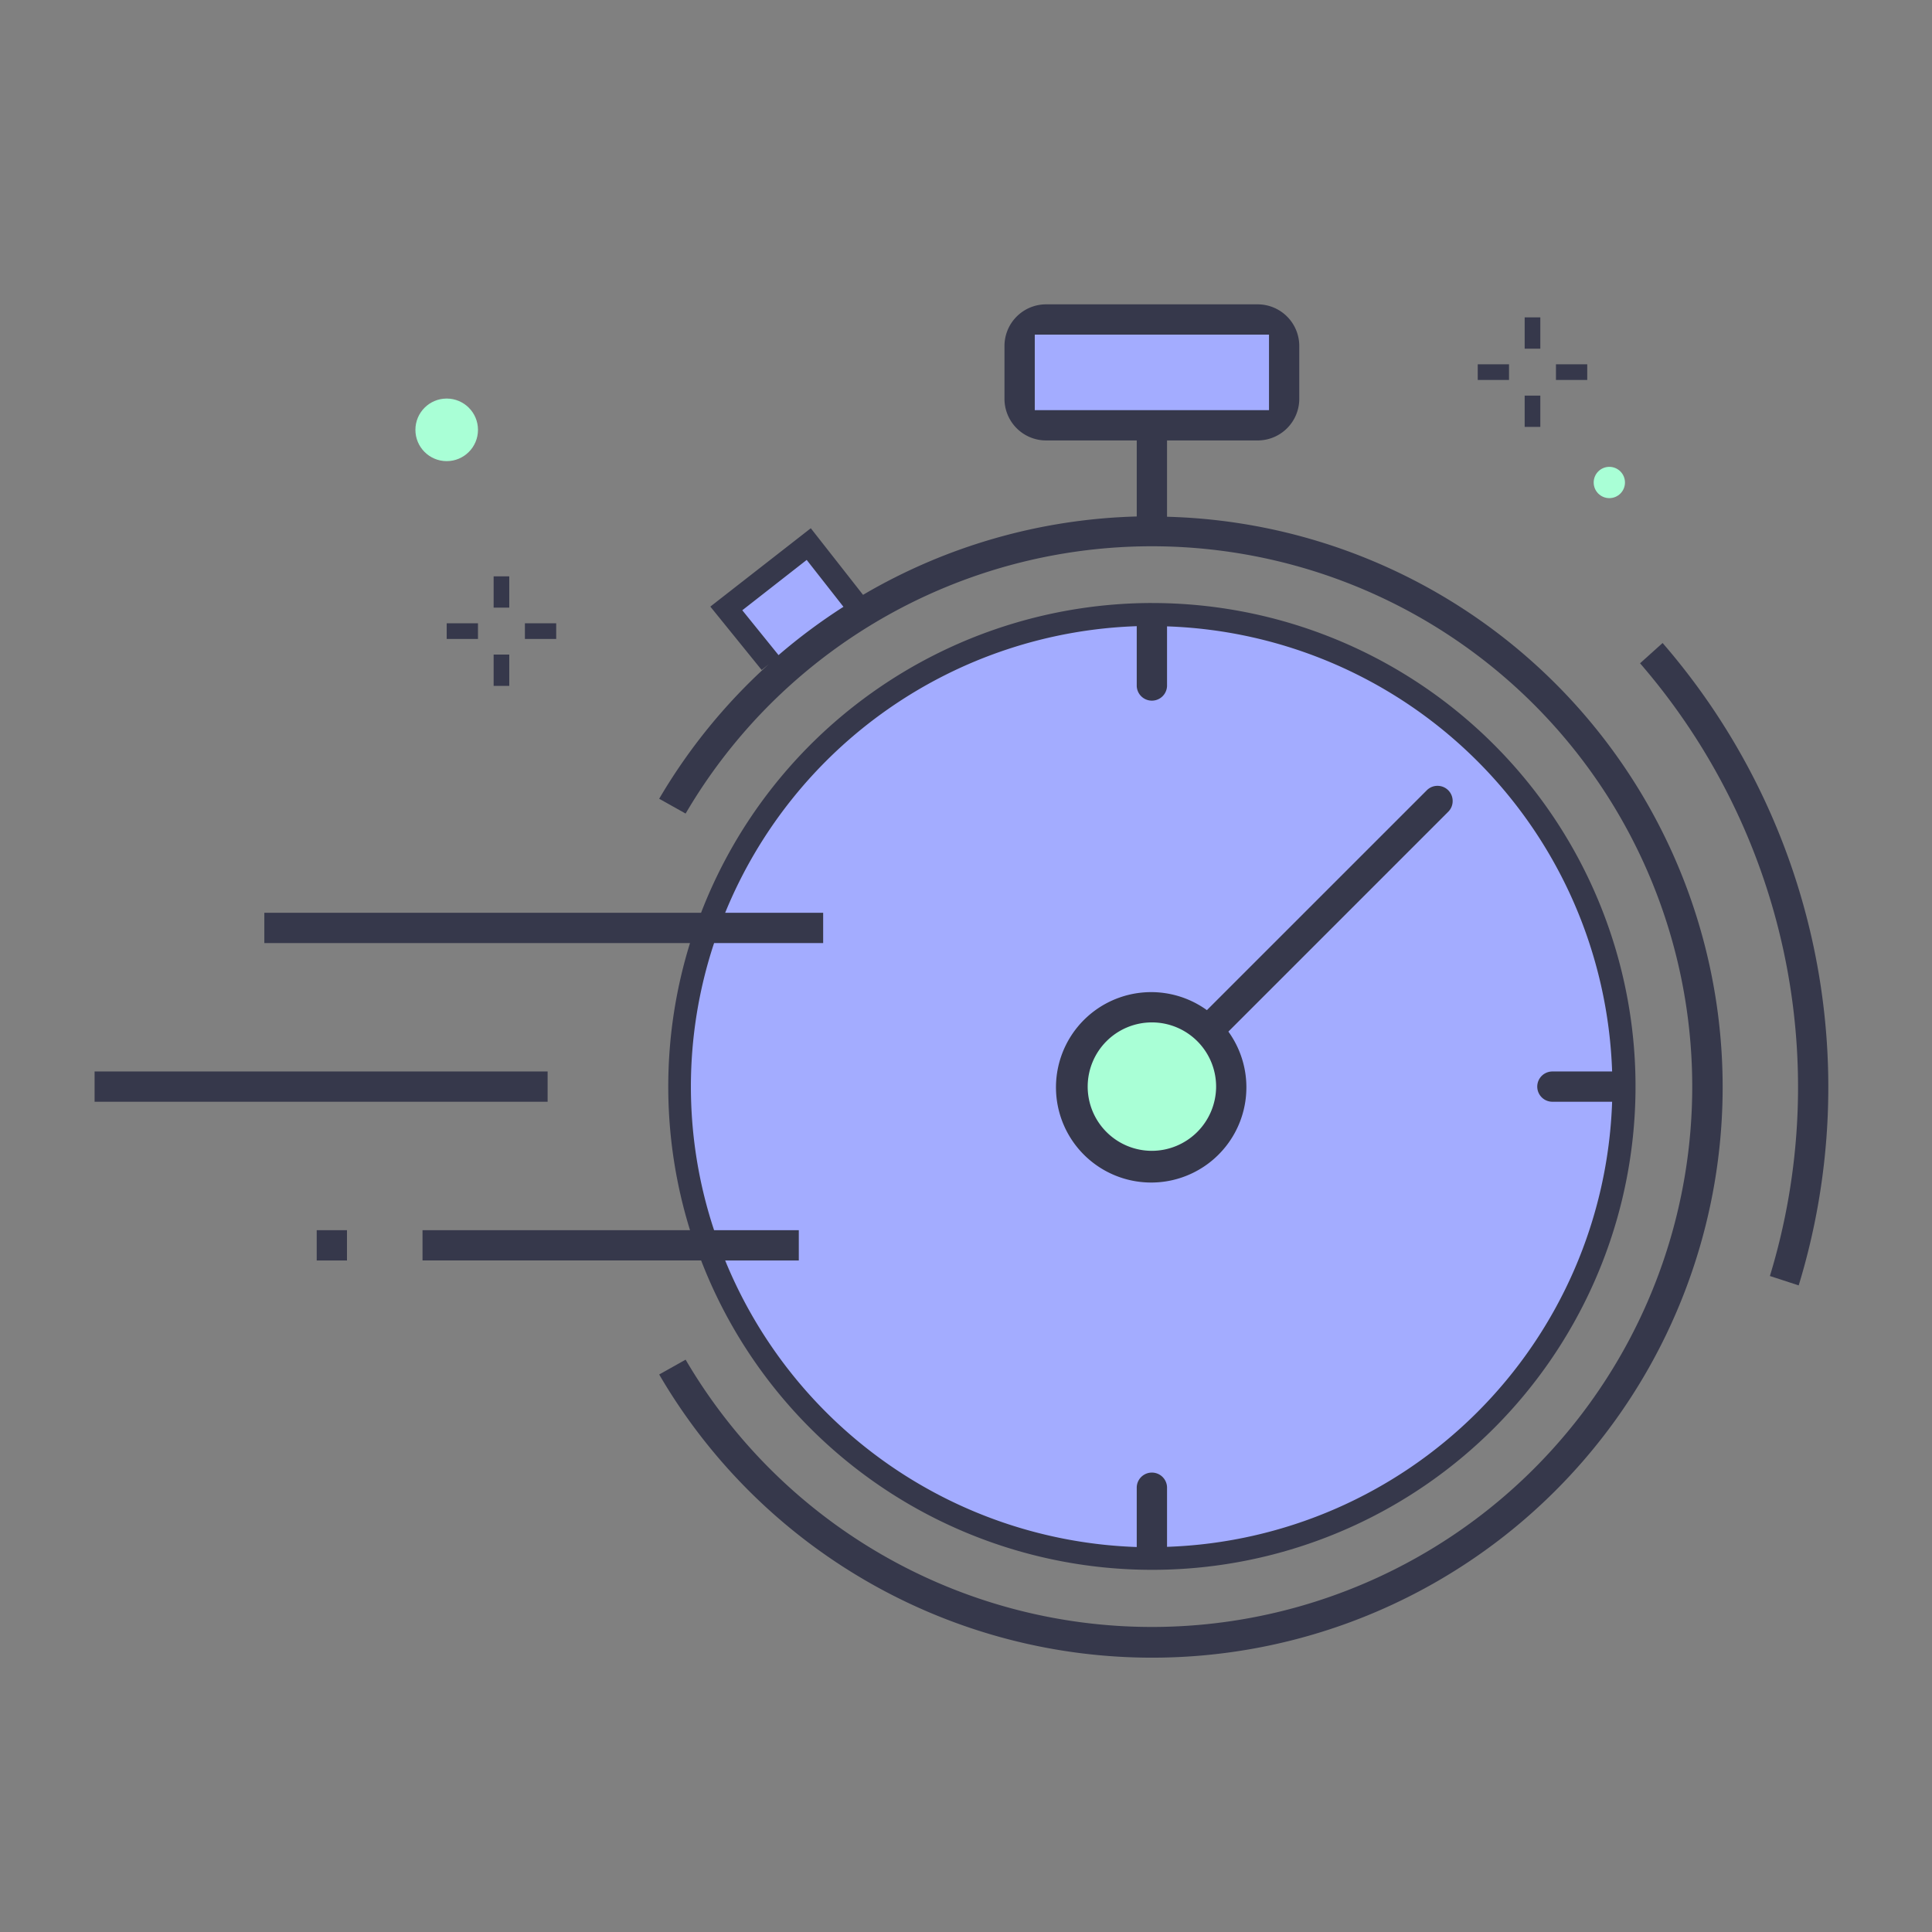
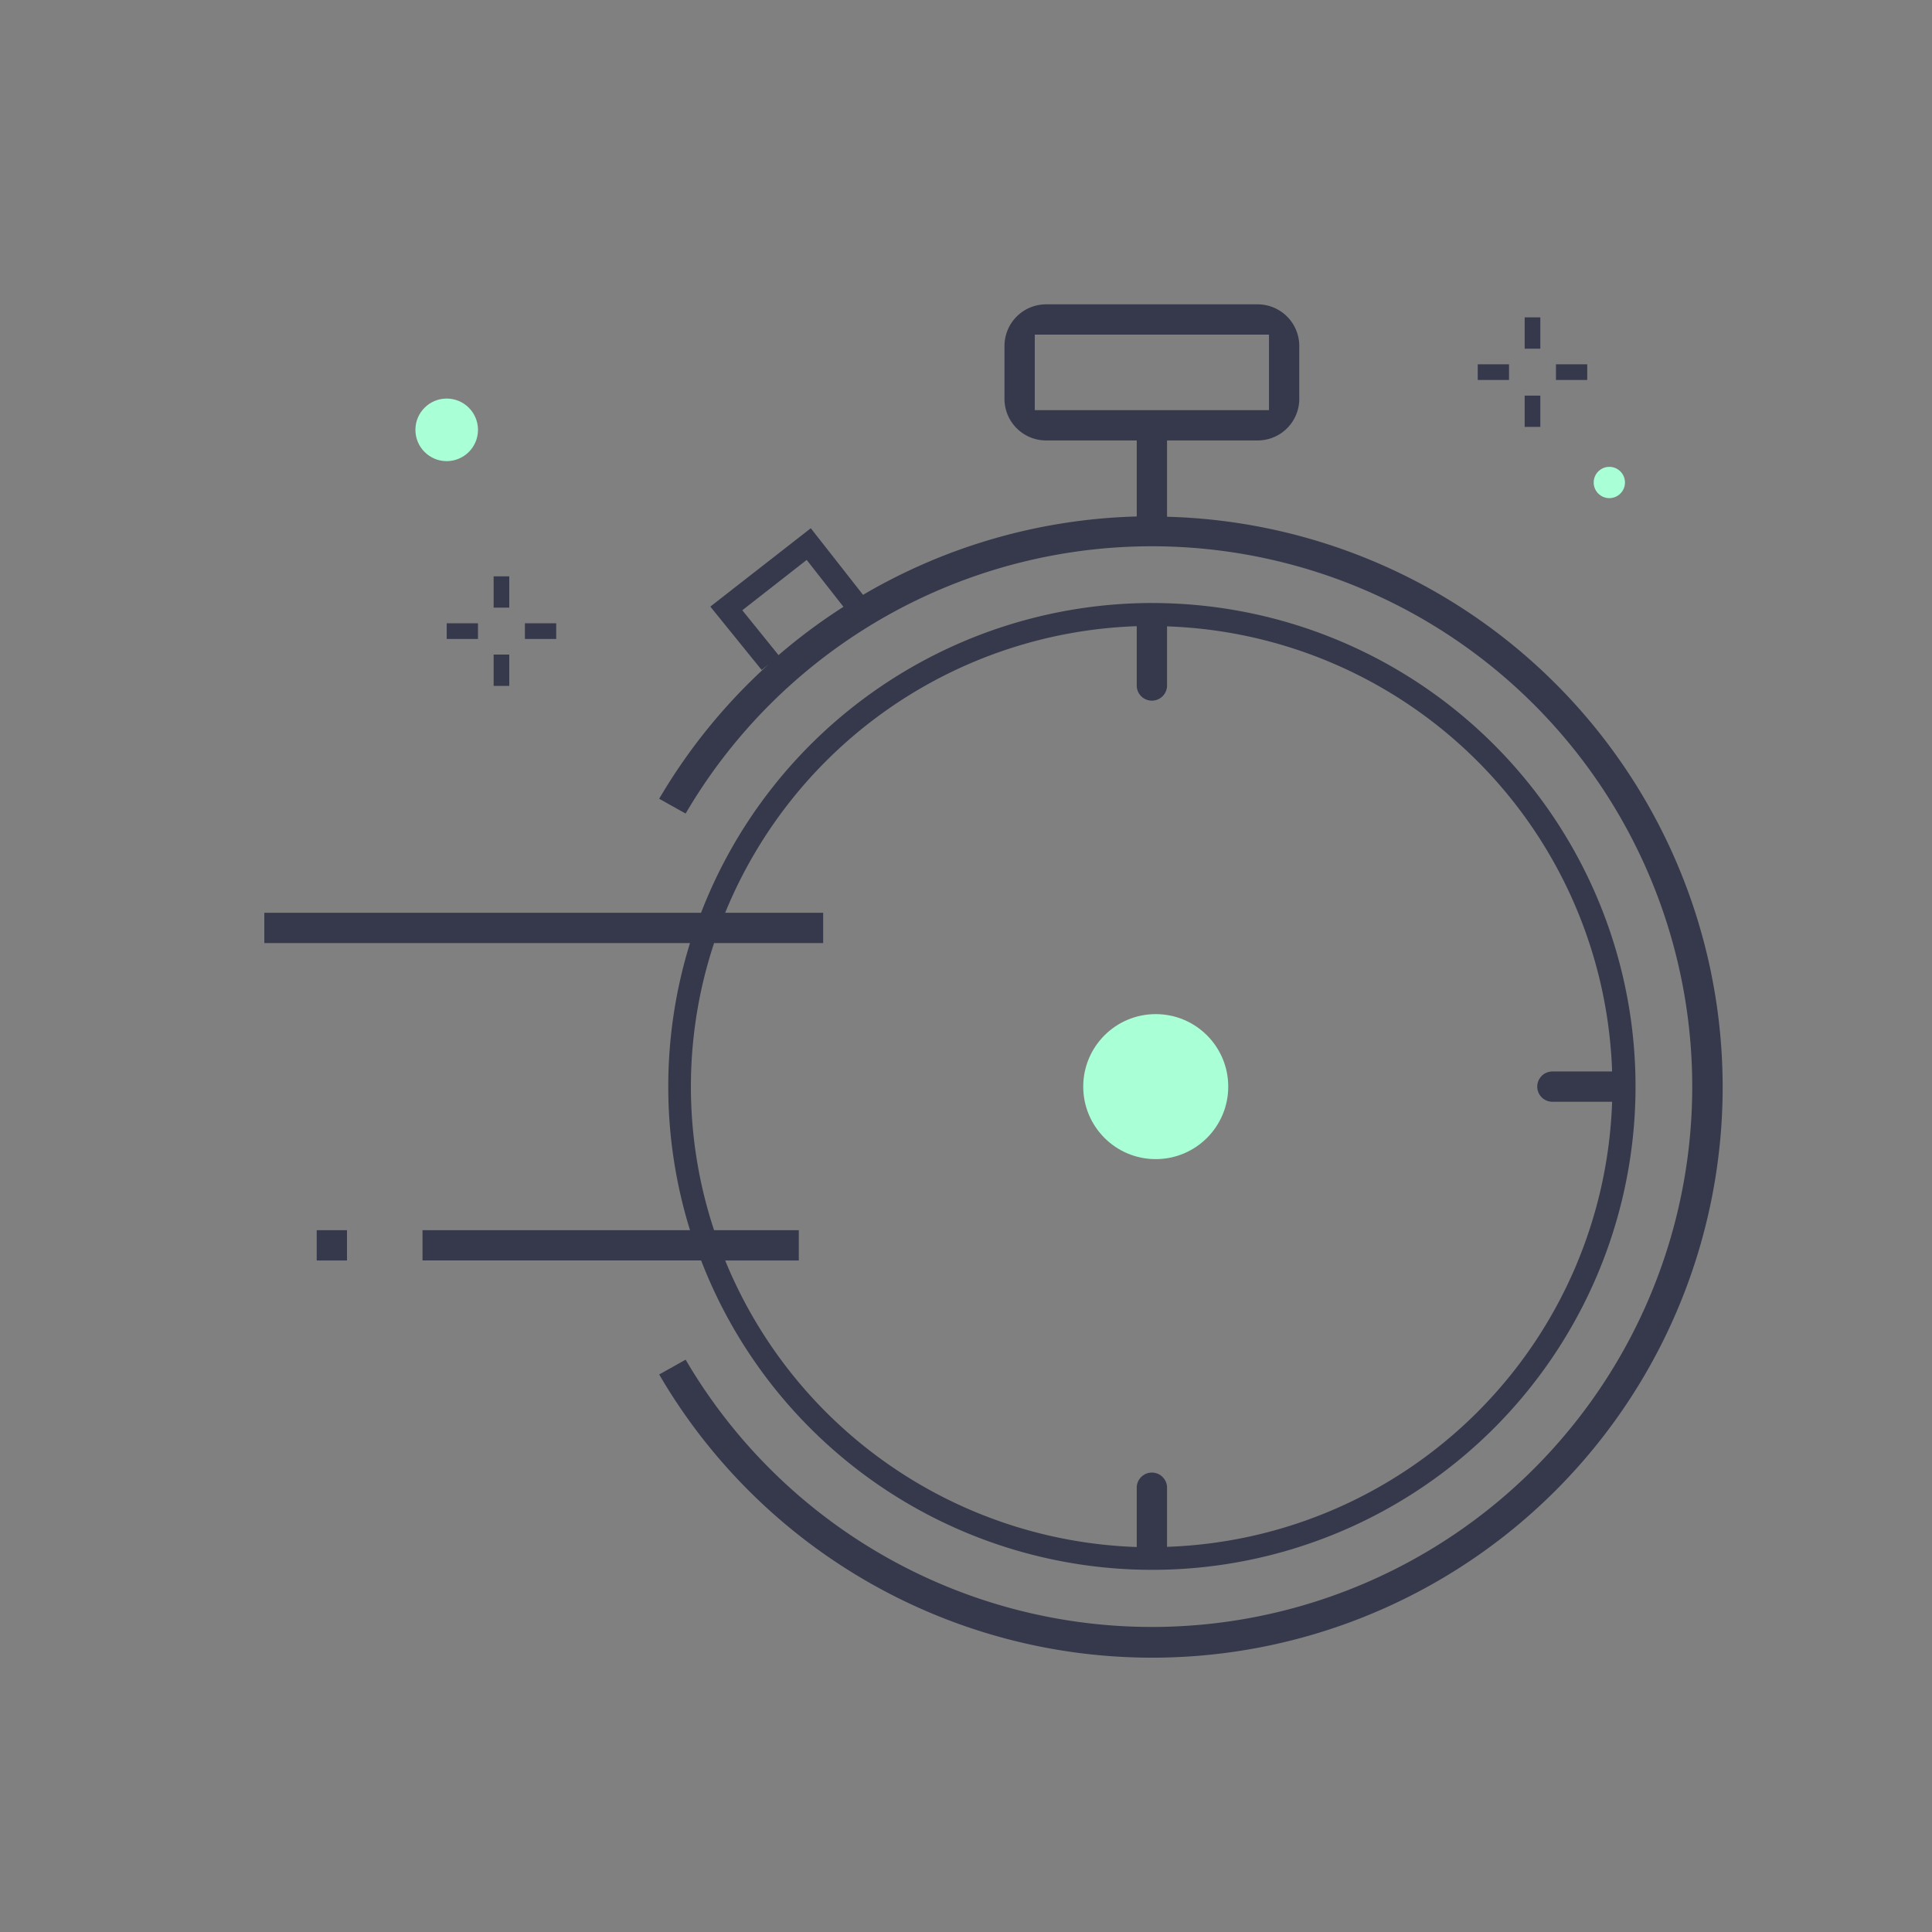
<svg xmlns="http://www.w3.org/2000/svg" viewBox="0 0 72 72">
  <rect x="0" y="0" width="72" height="72" fill="#808080" stroke="none" />
  <g data-name="Layer 1">
-     <path d="M42.927 22.893a17.6 17.6 0 1 0 17.6 17.6 17.621 17.621 0 0 0-17.6-17.6zm0 20.184a2.73 2.73 0 0 1-2.558-2.582 2.632 2.632 0 0 1 2.563-2.469 2.691 2.691 0 0 1 2.625 2.469 2.8 2.8 0 0 1-2.63 2.582zm-15.874-20.74l1.966 2.896 3.372-2.621-2.365-2.405-2.973 2.13zm11.473-10.536h9.132v3.693h-9.132z" fill="#a3acff" />
    <circle cx="43.071" cy="40.495" r="2.702" fill="#a9ffd6" />
-     <path d="M61.96 23.963l-.84.756a24.133 24.133 0 0 1 4.839 22.834l1.073.35a25.269 25.269 0 0 0-5.072-23.94zm-7.824 5.887a.562.562 0 0 0-.563-.564.557.557 0 0 0-.4.165l-8.195 8.194a3.548 3.548 0 1 0 .8.8l8.194-8.194a.559.559 0 0 0 .164-.401zM42.927 42.888a2.393 2.393 0 1 1 2.394-2.393 2.4 2.4 0 0 1-2.394 2.393zM3.525 39.931h16.883v1.128H3.525z" fill="#36384b" />
    <path d="M42.927 22.472a18.036 18.036 0 0 0-16.8 11.544H9.851v1.129h15.864a18.055 18.055 0 0 0 0 10.7h-9.969v1.128h10.383a18.015 18.015 0 1 0 16.8-24.5zm.565 35.174V55.42a.565.565 0 0 0-1.129 0v2.233a17.2 17.2 0 0 1-15.338-10.679h2.744v-1.128h-3.157a16.99 16.99 0 0 1 0-10.7h4.065v-1.13h-3.652a17.2 17.2 0 0 1 15.338-10.68v2.234a.565.565 0 0 0 1.129 0v-2.227a17.178 17.178 0 0 1 16.587 16.588h-2.226a.564.564 0 1 0 0 1.128h2.226a17.176 17.176 0 0 1-16.587 16.587zm-31.689-11.8h1.128v1.128h-1.128z" fill="#36384b" />
    <path d="M43.492 19.258v-2.844h3.378a1.551 1.551 0 0 0 1.55-1.55v-1.971a1.552 1.552 0 0 0-1.55-1.551h-7.886a1.552 1.552 0 0 0-1.55 1.551v1.971a1.551 1.551 0 0 0 1.55 1.55h3.379v2.834a21.248 21.248 0 0 0-10.2 2.92l-1.947-2.482-3.744 2.92 1.913 2.362.269-.218a21.244 21.244 0 0 0-4.088 5.017l.985.552a20.137 20.137 0 1 1 0 20.352l-.985.552a21.263 21.263 0 1 0 18.926-31.965zm-4.929-3.973v-2.814h8.729v2.814zm-10.9 7.458l2.4-1.876 1.37 1.747a21.366 21.366 0 0 0-2.419 1.8zM56.82 11.828h.583v1.166h-.583zm0 2.915h.583v1.166h-.583zm1.166-1.166h1.166v.583h-1.166zm-2.915 0h1.166v.583h-1.166zm-36.675 7.902h.583v1.166h-.583zm0 2.915h.583v1.166h-.583zm1.166-1.166h1.166v.583h-1.166zm-2.915 0h1.166v.583h-1.166z" fill="#36384b" />
    <circle cx="59.975" cy="17.981" r=".583" fill="#a9ffd6" />
    <circle cx="16.647" cy="16.019" r="1.166" fill="#a9ffd6" />
  </g>
</svg>